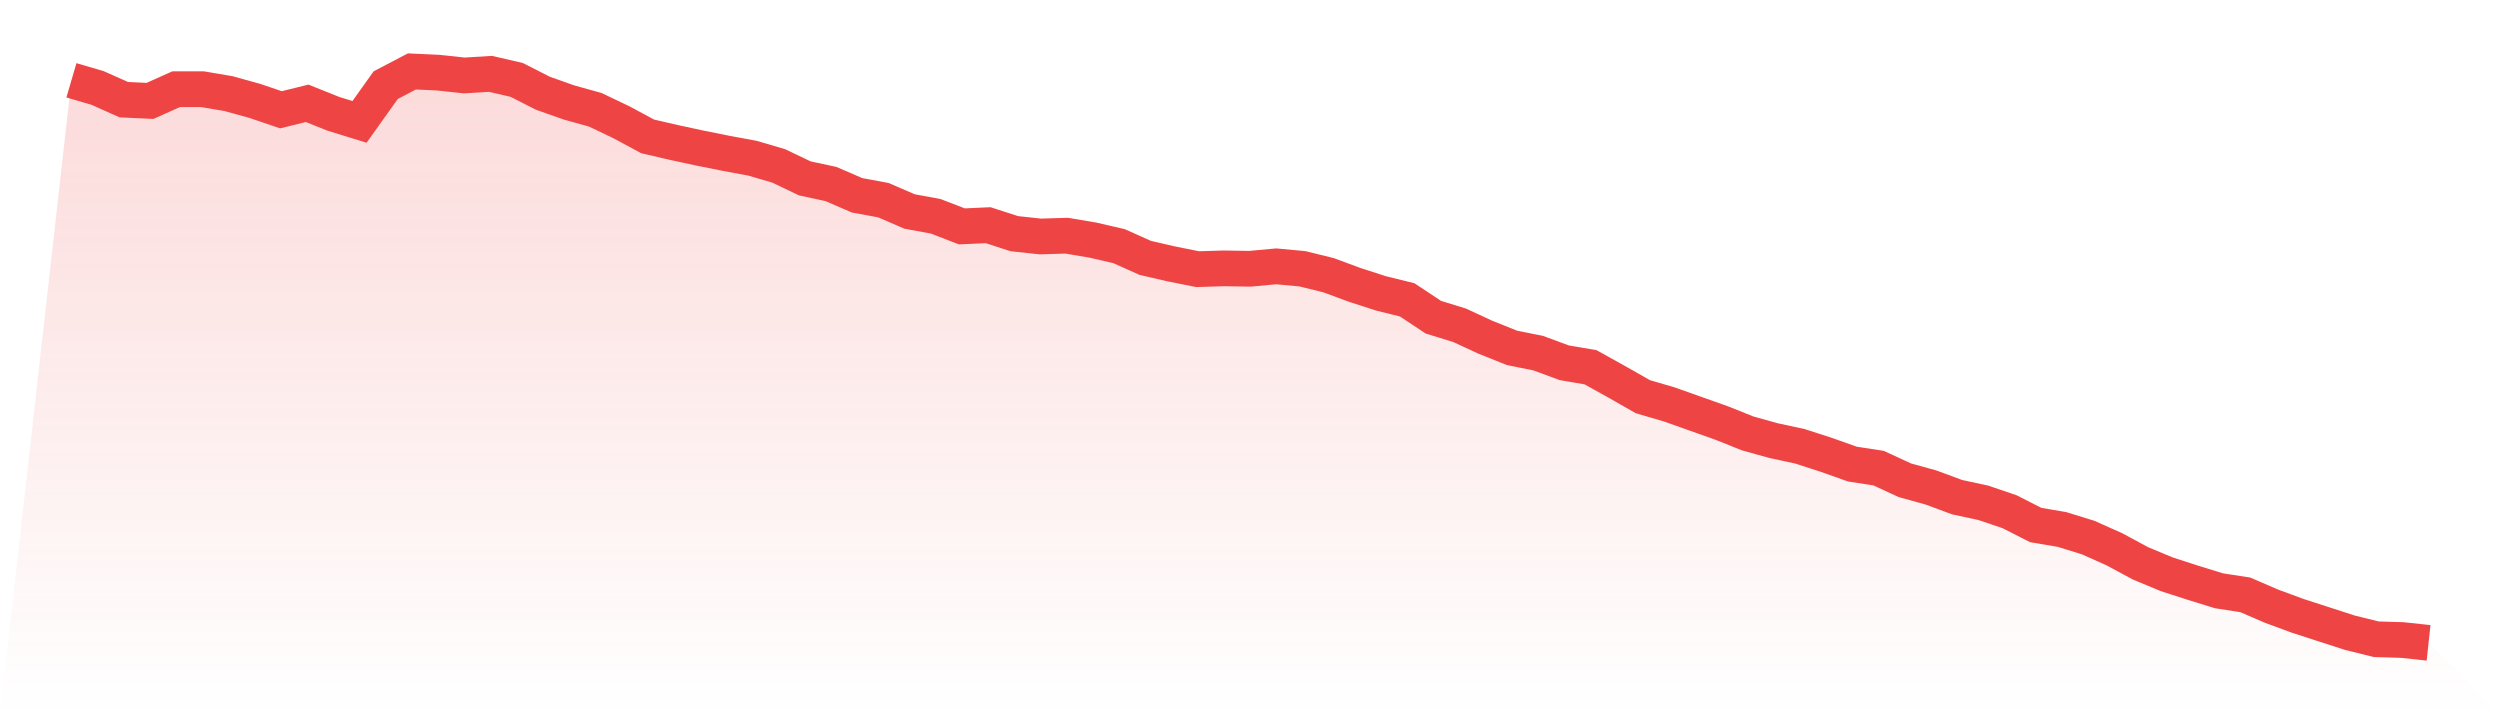
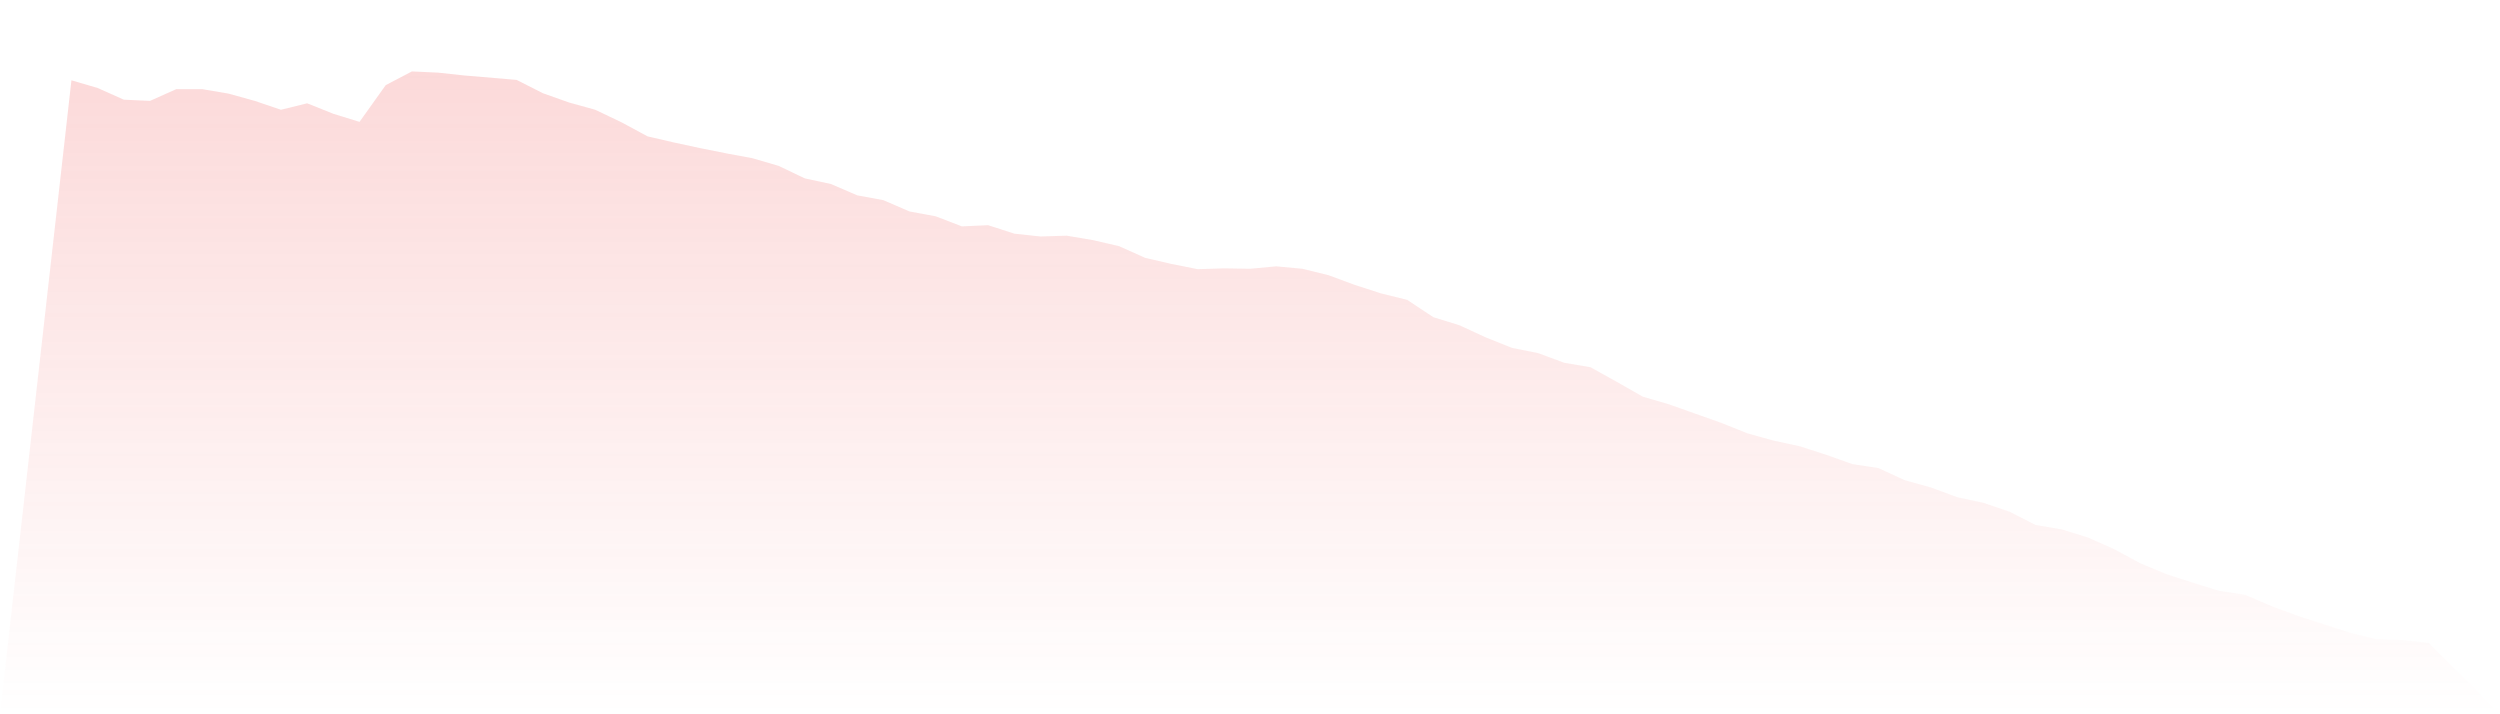
<svg xmlns="http://www.w3.org/2000/svg" viewBox="0 0 140 40">
  <defs>
    <linearGradient id="gradient" x1="0" x2="0" y1="0" y2="1">
      <stop offset="0%" stop-color="#ef4444" stop-opacity="0.2" />
      <stop offset="100%" stop-color="#ef4444" stop-opacity="0" />
    </linearGradient>
  </defs>
-   <path d="M4,4.497 L4,4.497 L5.467,4.927 L6.933,5.582 L8.4,5.65 L9.867,4.994 L11.333,4.994 L12.8,5.243 L14.267,5.65 L15.733,6.147 L17.2,5.785 L18.667,6.373 L20.133,6.825 L21.6,4.768 L23.067,4 L24.533,4.068 L26,4.226 L27.467,4.136 L28.933,4.475 L30.4,5.22 L31.867,5.74 L33.333,6.147 L34.8,6.847 L36.267,7.638 L37.733,7.977 L39.2,8.294 L40.667,8.588 L42.133,8.859 L43.6,9.288 L45.067,9.989 L46.533,10.305 L48,10.938 L49.467,11.209 L50.933,11.842 L52.4,12.113 L53.867,12.678 L55.333,12.61 L56.8,13.085 L58.267,13.243 L59.733,13.198 L61.2,13.446 L62.667,13.785 L64.133,14.441 L65.6,14.78 L67.067,15.073 L68.533,15.028 L70,15.051 L71.467,14.915 L72.933,15.051 L74.4,15.412 L75.867,15.955 L77.333,16.429 L78.8,16.791 L80.267,17.763 L81.733,18.215 L83.2,18.893 L84.667,19.48 L86.133,19.774 L87.6,20.316 L89.067,20.565 L90.533,21.379 L92,22.215 L93.467,22.644 L94.933,23.164 L96.4,23.684 L97.867,24.271 L99.333,24.678 L100.8,24.994 L102.267,25.469 L103.733,25.989 L105.2,26.215 L106.667,26.893 L108.133,27.299 L109.6,27.842 L111.067,28.158 L112.533,28.655 L114,29.401 L115.467,29.65 L116.933,30.102 L118.4,30.757 L119.867,31.548 L121.333,32.158 L122.8,32.633 L124.267,33.085 L125.733,33.311 L127.2,33.944 L128.667,34.486 L130.133,34.96 L131.6,35.435 L133.067,35.797 L134.533,35.842 L136,36 L140,40 L0,40 z" fill="url(#gradient)" />
-   <path d="M4,4.497 L4,4.497 L5.467,4.927 L6.933,5.582 L8.4,5.65 L9.867,4.994 L11.333,4.994 L12.8,5.243 L14.267,5.65 L15.733,6.147 L17.2,5.785 L18.667,6.373 L20.133,6.825 L21.6,4.768 L23.067,4 L24.533,4.068 L26,4.226 L27.467,4.136 L28.933,4.475 L30.4,5.22 L31.867,5.74 L33.333,6.147 L34.8,6.847 L36.267,7.638 L37.733,7.977 L39.2,8.294 L40.667,8.588 L42.133,8.859 L43.6,9.288 L45.067,9.989 L46.533,10.305 L48,10.938 L49.467,11.209 L50.933,11.842 L52.4,12.113 L53.867,12.678 L55.333,12.61 L56.8,13.085 L58.267,13.243 L59.733,13.198 L61.2,13.446 L62.667,13.785 L64.133,14.441 L65.6,14.78 L67.067,15.073 L68.533,15.028 L70,15.051 L71.467,14.915 L72.933,15.051 L74.4,15.412 L75.867,15.955 L77.333,16.429 L78.8,16.791 L80.267,17.763 L81.733,18.215 L83.2,18.893 L84.667,19.48 L86.133,19.774 L87.6,20.316 L89.067,20.565 L90.533,21.379 L92,22.215 L93.467,22.644 L94.933,23.164 L96.4,23.684 L97.867,24.271 L99.333,24.678 L100.8,24.994 L102.267,25.469 L103.733,25.989 L105.2,26.215 L106.667,26.893 L108.133,27.299 L109.6,27.842 L111.067,28.158 L112.533,28.655 L114,29.401 L115.467,29.65 L116.933,30.102 L118.4,30.757 L119.867,31.548 L121.333,32.158 L122.8,32.633 L124.267,33.085 L125.733,33.311 L127.2,33.944 L128.667,34.486 L130.133,34.96 L131.6,35.435 L133.067,35.797 L134.533,35.842 L136,36" fill="none" stroke="#ef4444" stroke-width="2" />
+   <path d="M4,4.497 L4,4.497 L5.467,4.927 L6.933,5.582 L8.4,5.65 L9.867,4.994 L11.333,4.994 L12.8,5.243 L14.267,5.65 L15.733,6.147 L17.2,5.785 L18.667,6.373 L20.133,6.825 L21.6,4.768 L23.067,4 L24.533,4.068 L26,4.226 L28.933,4.475 L30.4,5.22 L31.867,5.74 L33.333,6.147 L34.8,6.847 L36.267,7.638 L37.733,7.977 L39.2,8.294 L40.667,8.588 L42.133,8.859 L43.6,9.288 L45.067,9.989 L46.533,10.305 L48,10.938 L49.467,11.209 L50.933,11.842 L52.4,12.113 L53.867,12.678 L55.333,12.61 L56.8,13.085 L58.267,13.243 L59.733,13.198 L61.2,13.446 L62.667,13.785 L64.133,14.441 L65.6,14.78 L67.067,15.073 L68.533,15.028 L70,15.051 L71.467,14.915 L72.933,15.051 L74.4,15.412 L75.867,15.955 L77.333,16.429 L78.8,16.791 L80.267,17.763 L81.733,18.215 L83.2,18.893 L84.667,19.48 L86.133,19.774 L87.6,20.316 L89.067,20.565 L90.533,21.379 L92,22.215 L93.467,22.644 L94.933,23.164 L96.4,23.684 L97.867,24.271 L99.333,24.678 L100.8,24.994 L102.267,25.469 L103.733,25.989 L105.2,26.215 L106.667,26.893 L108.133,27.299 L109.6,27.842 L111.067,28.158 L112.533,28.655 L114,29.401 L115.467,29.65 L116.933,30.102 L118.4,30.757 L119.867,31.548 L121.333,32.158 L122.8,32.633 L124.267,33.085 L125.733,33.311 L127.2,33.944 L128.667,34.486 L130.133,34.96 L131.6,35.435 L133.067,35.797 L134.533,35.842 L136,36 L140,40 L0,40 z" fill="url(#gradient)" />
</svg>